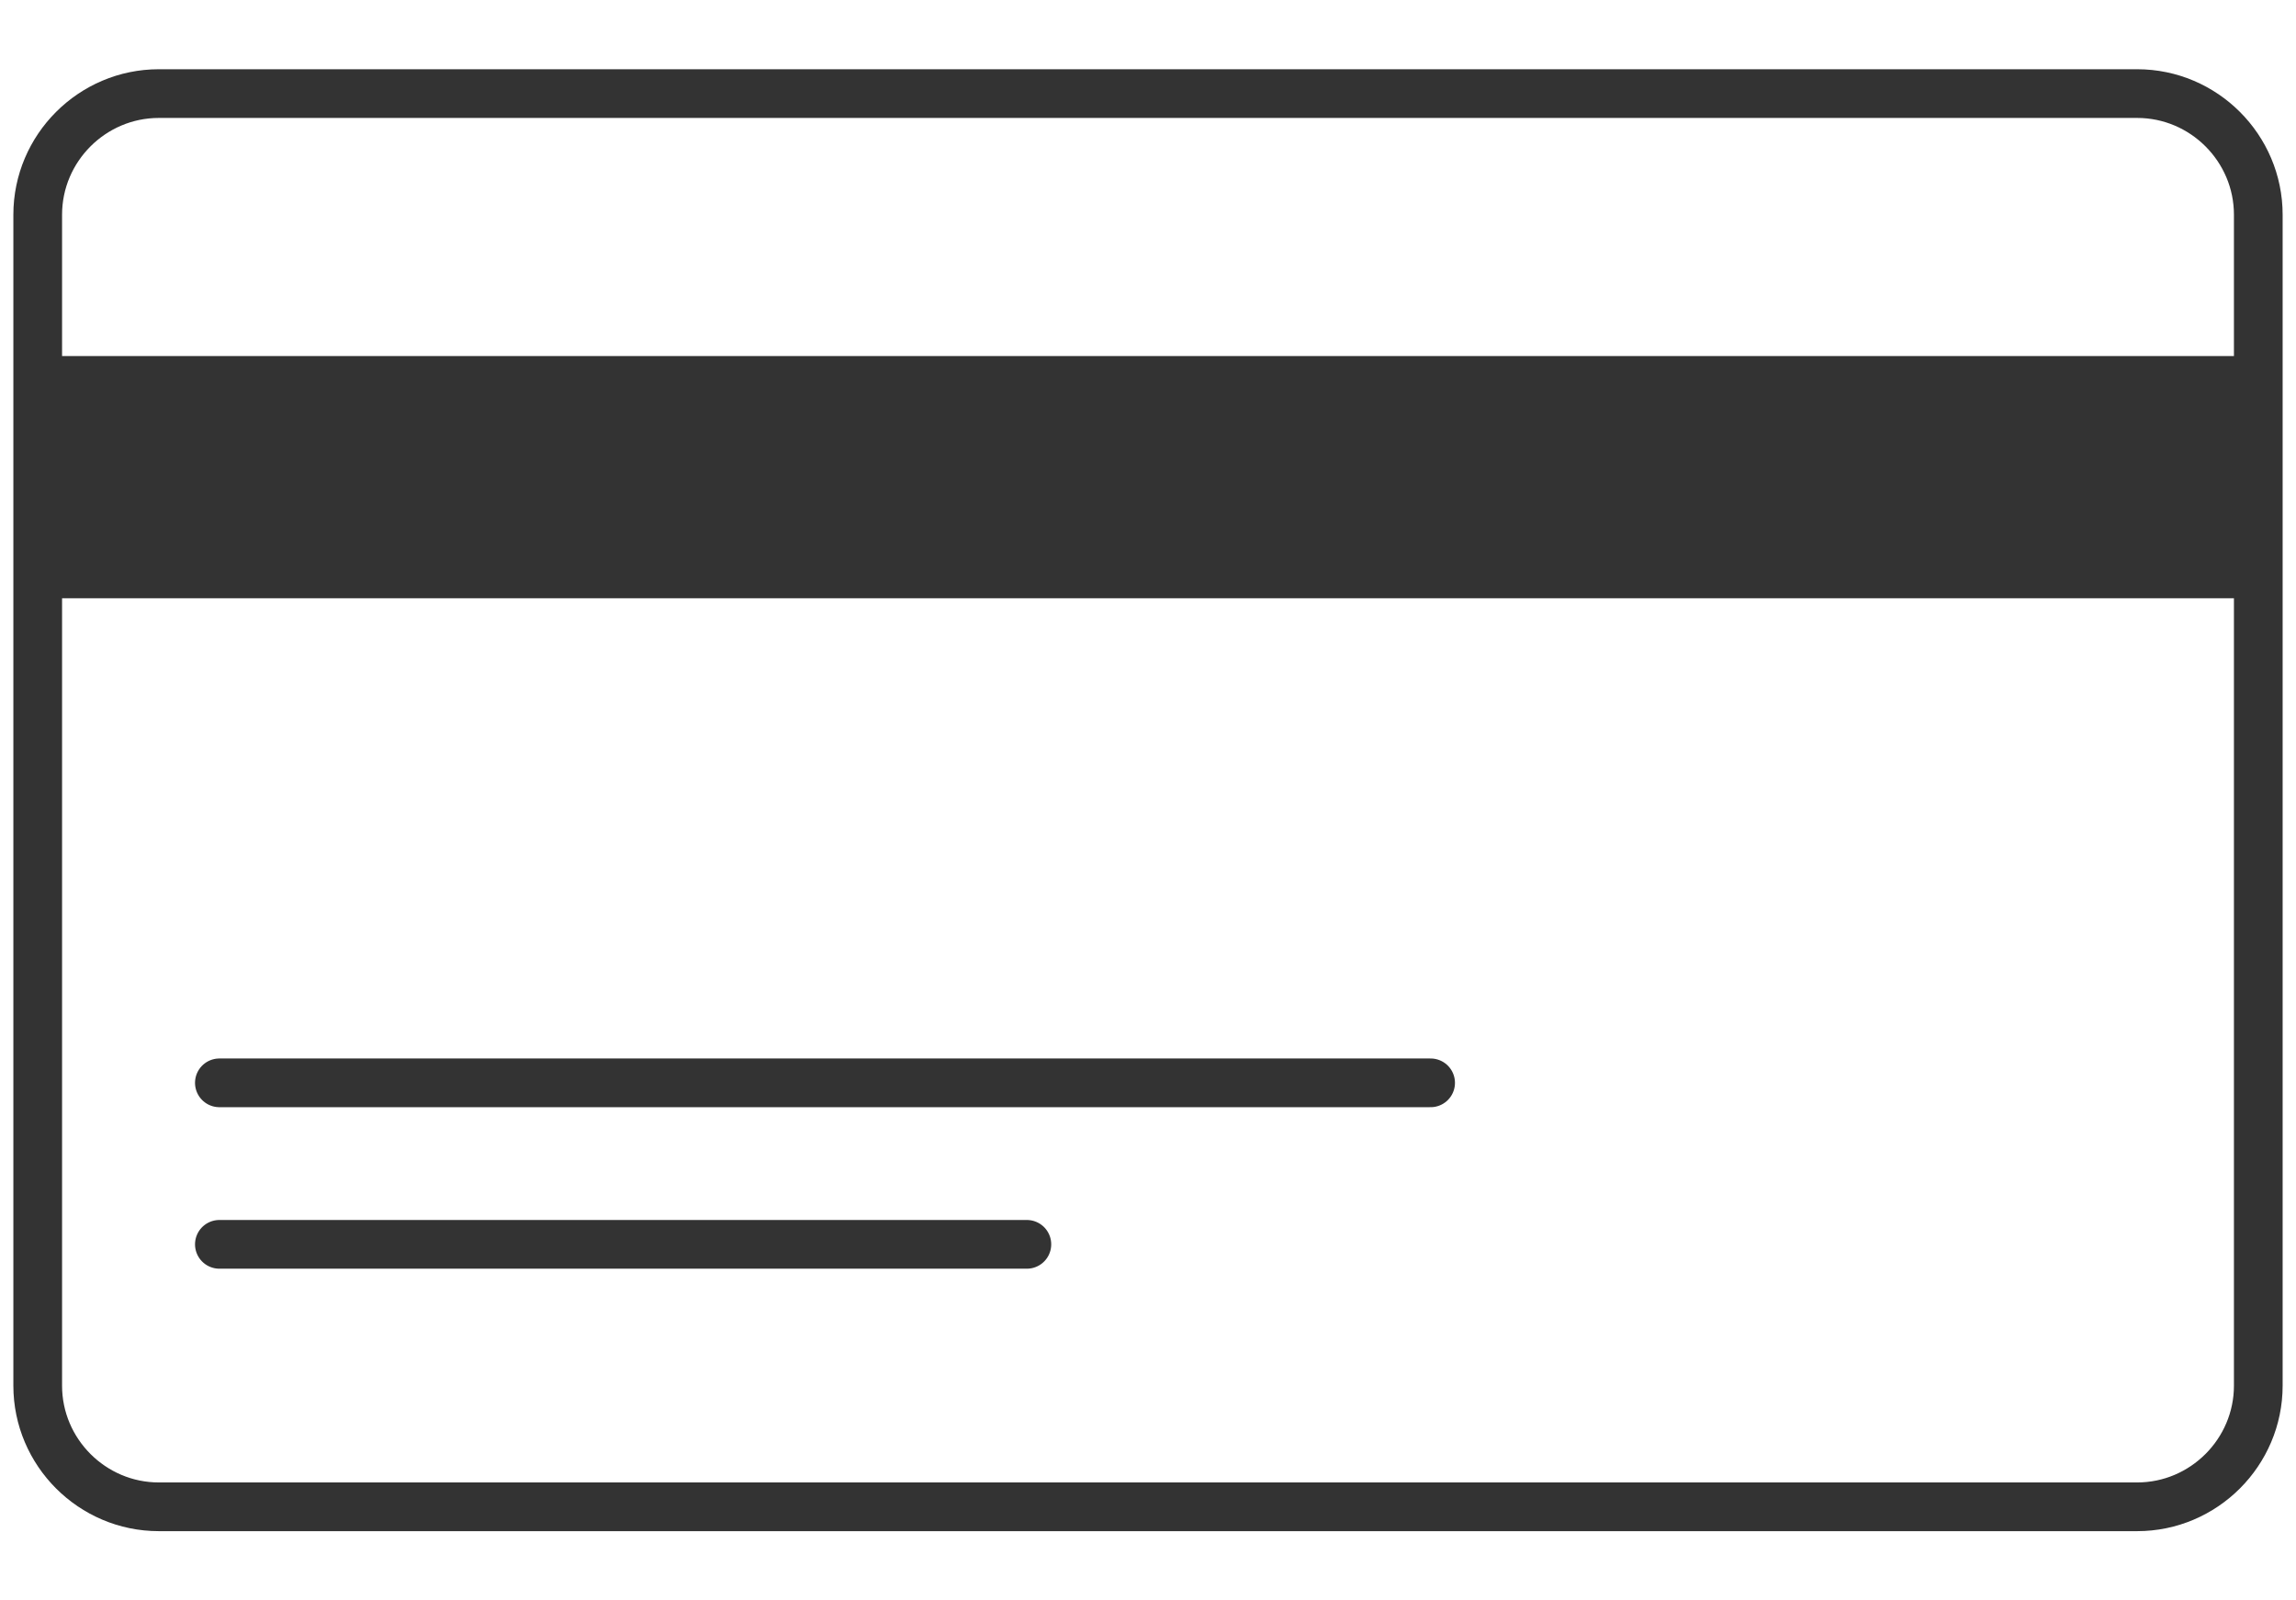
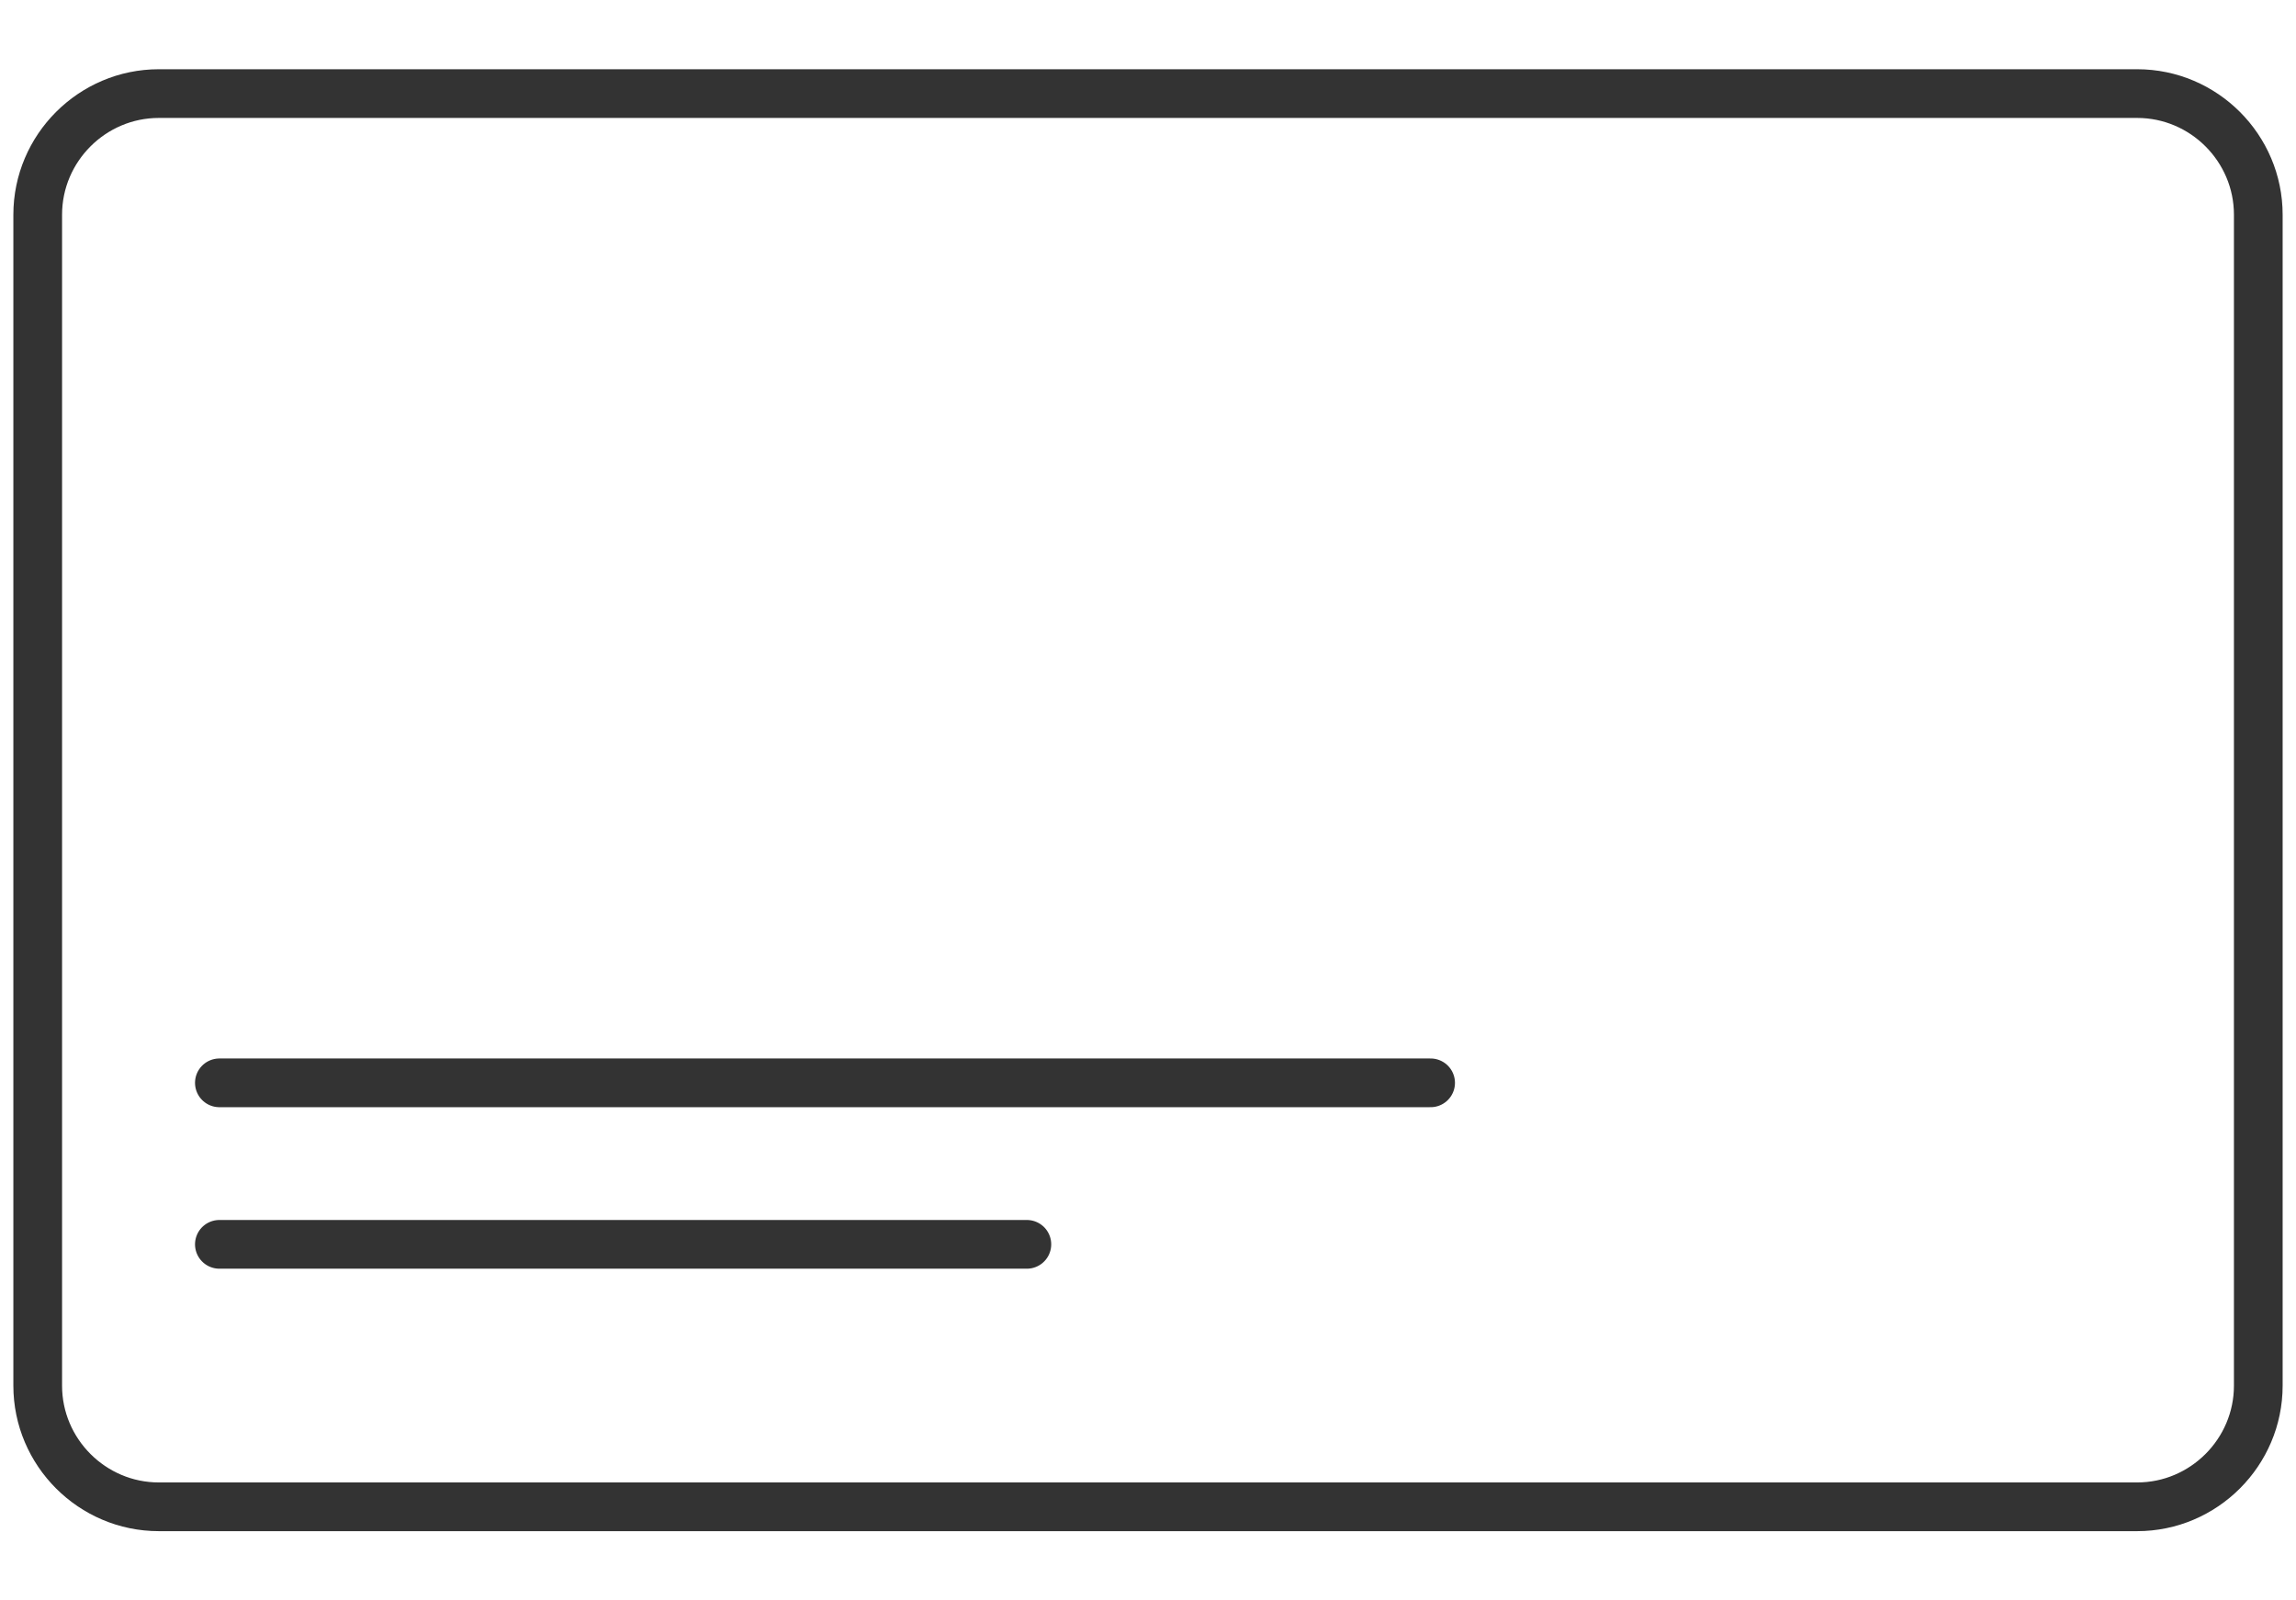
<svg xmlns="http://www.w3.org/2000/svg" width="33" height="23" viewBox="0 0 33 23" fill="none">
  <path d="M32.458 19.914C32.458 20.872 31.674 21.655 30.717 21.655H2.283C1.325 21.655 0.542 20.872 0.542 19.914V3.086C0.542 2.128 1.325 1.345 2.283 1.345H30.717C31.675 1.345 32.458 2.128 32.458 3.086V19.914H32.458Z" stroke="#333333" stroke-width="0.7" stroke-miterlimit="10" stroke-linecap="round" stroke-linejoin="round" />
-   <path d="M32.458 5.117H0.542V8.598H32.458V5.117Z" fill="#333333" />
  <path d="M3.153 15.562H20.562" stroke="#333333" stroke-width="0.7" stroke-miterlimit="10" stroke-linecap="round" stroke-linejoin="round" />
  <path d="M3.153 17.883H14.759" stroke="#333333" stroke-width="0.7" stroke-miterlimit="10" stroke-linecap="round" stroke-linejoin="round" />
</svg>